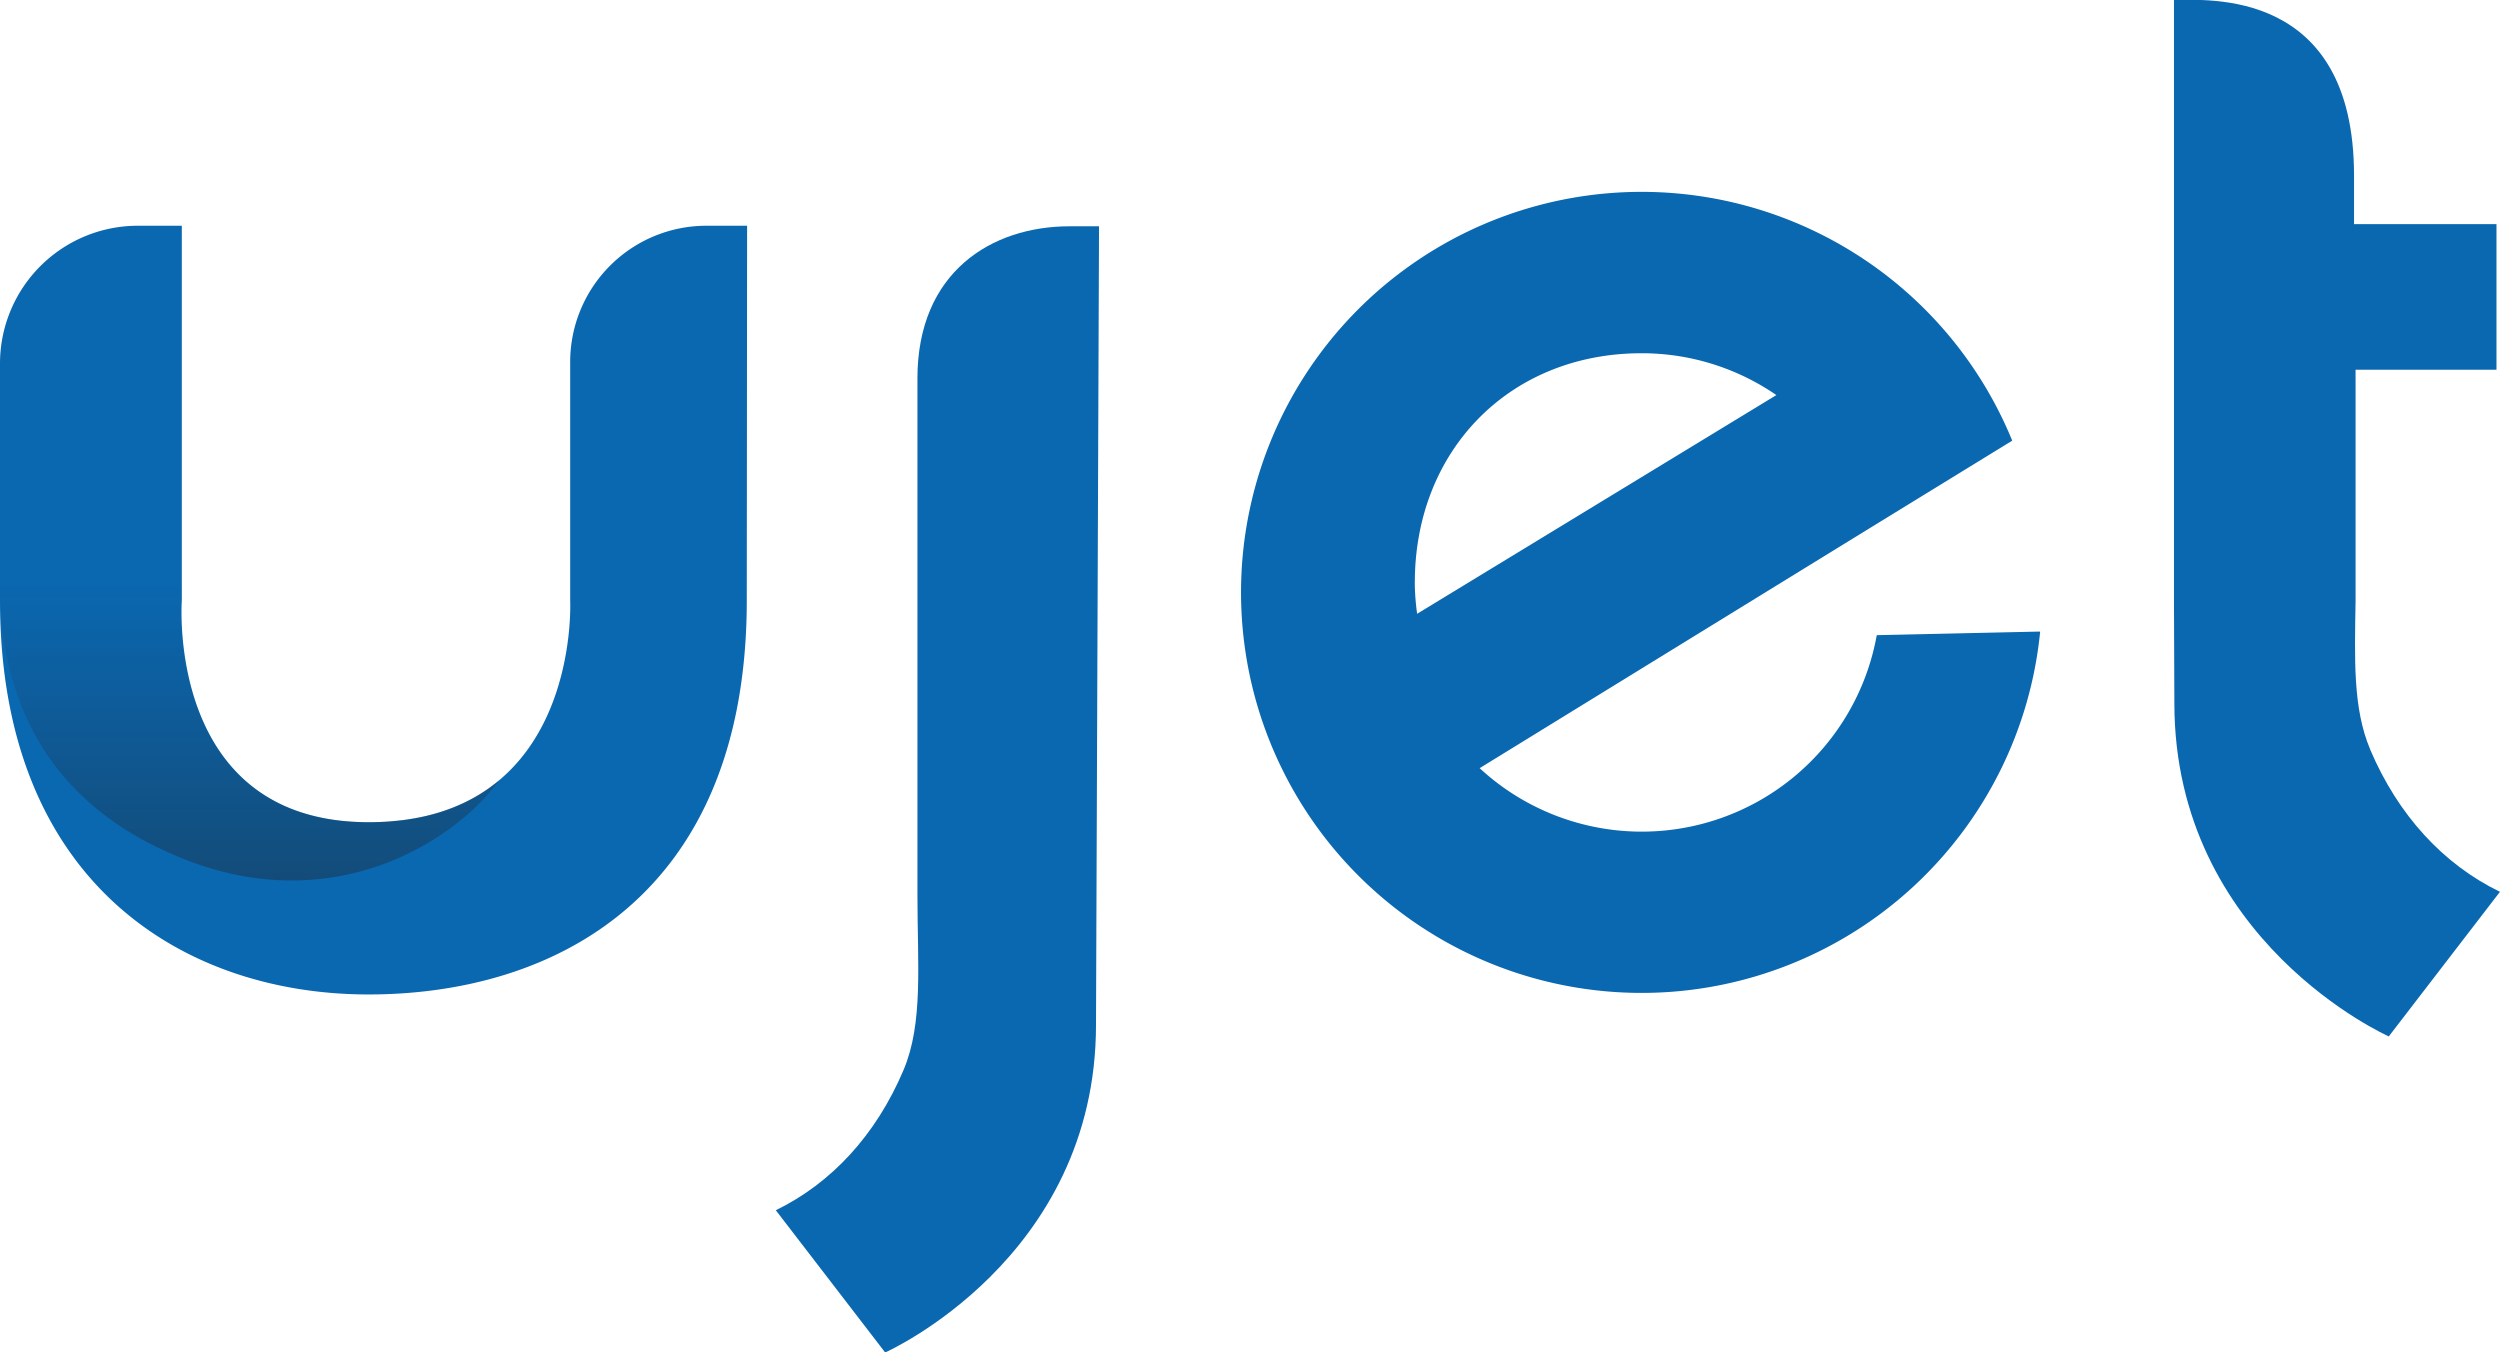
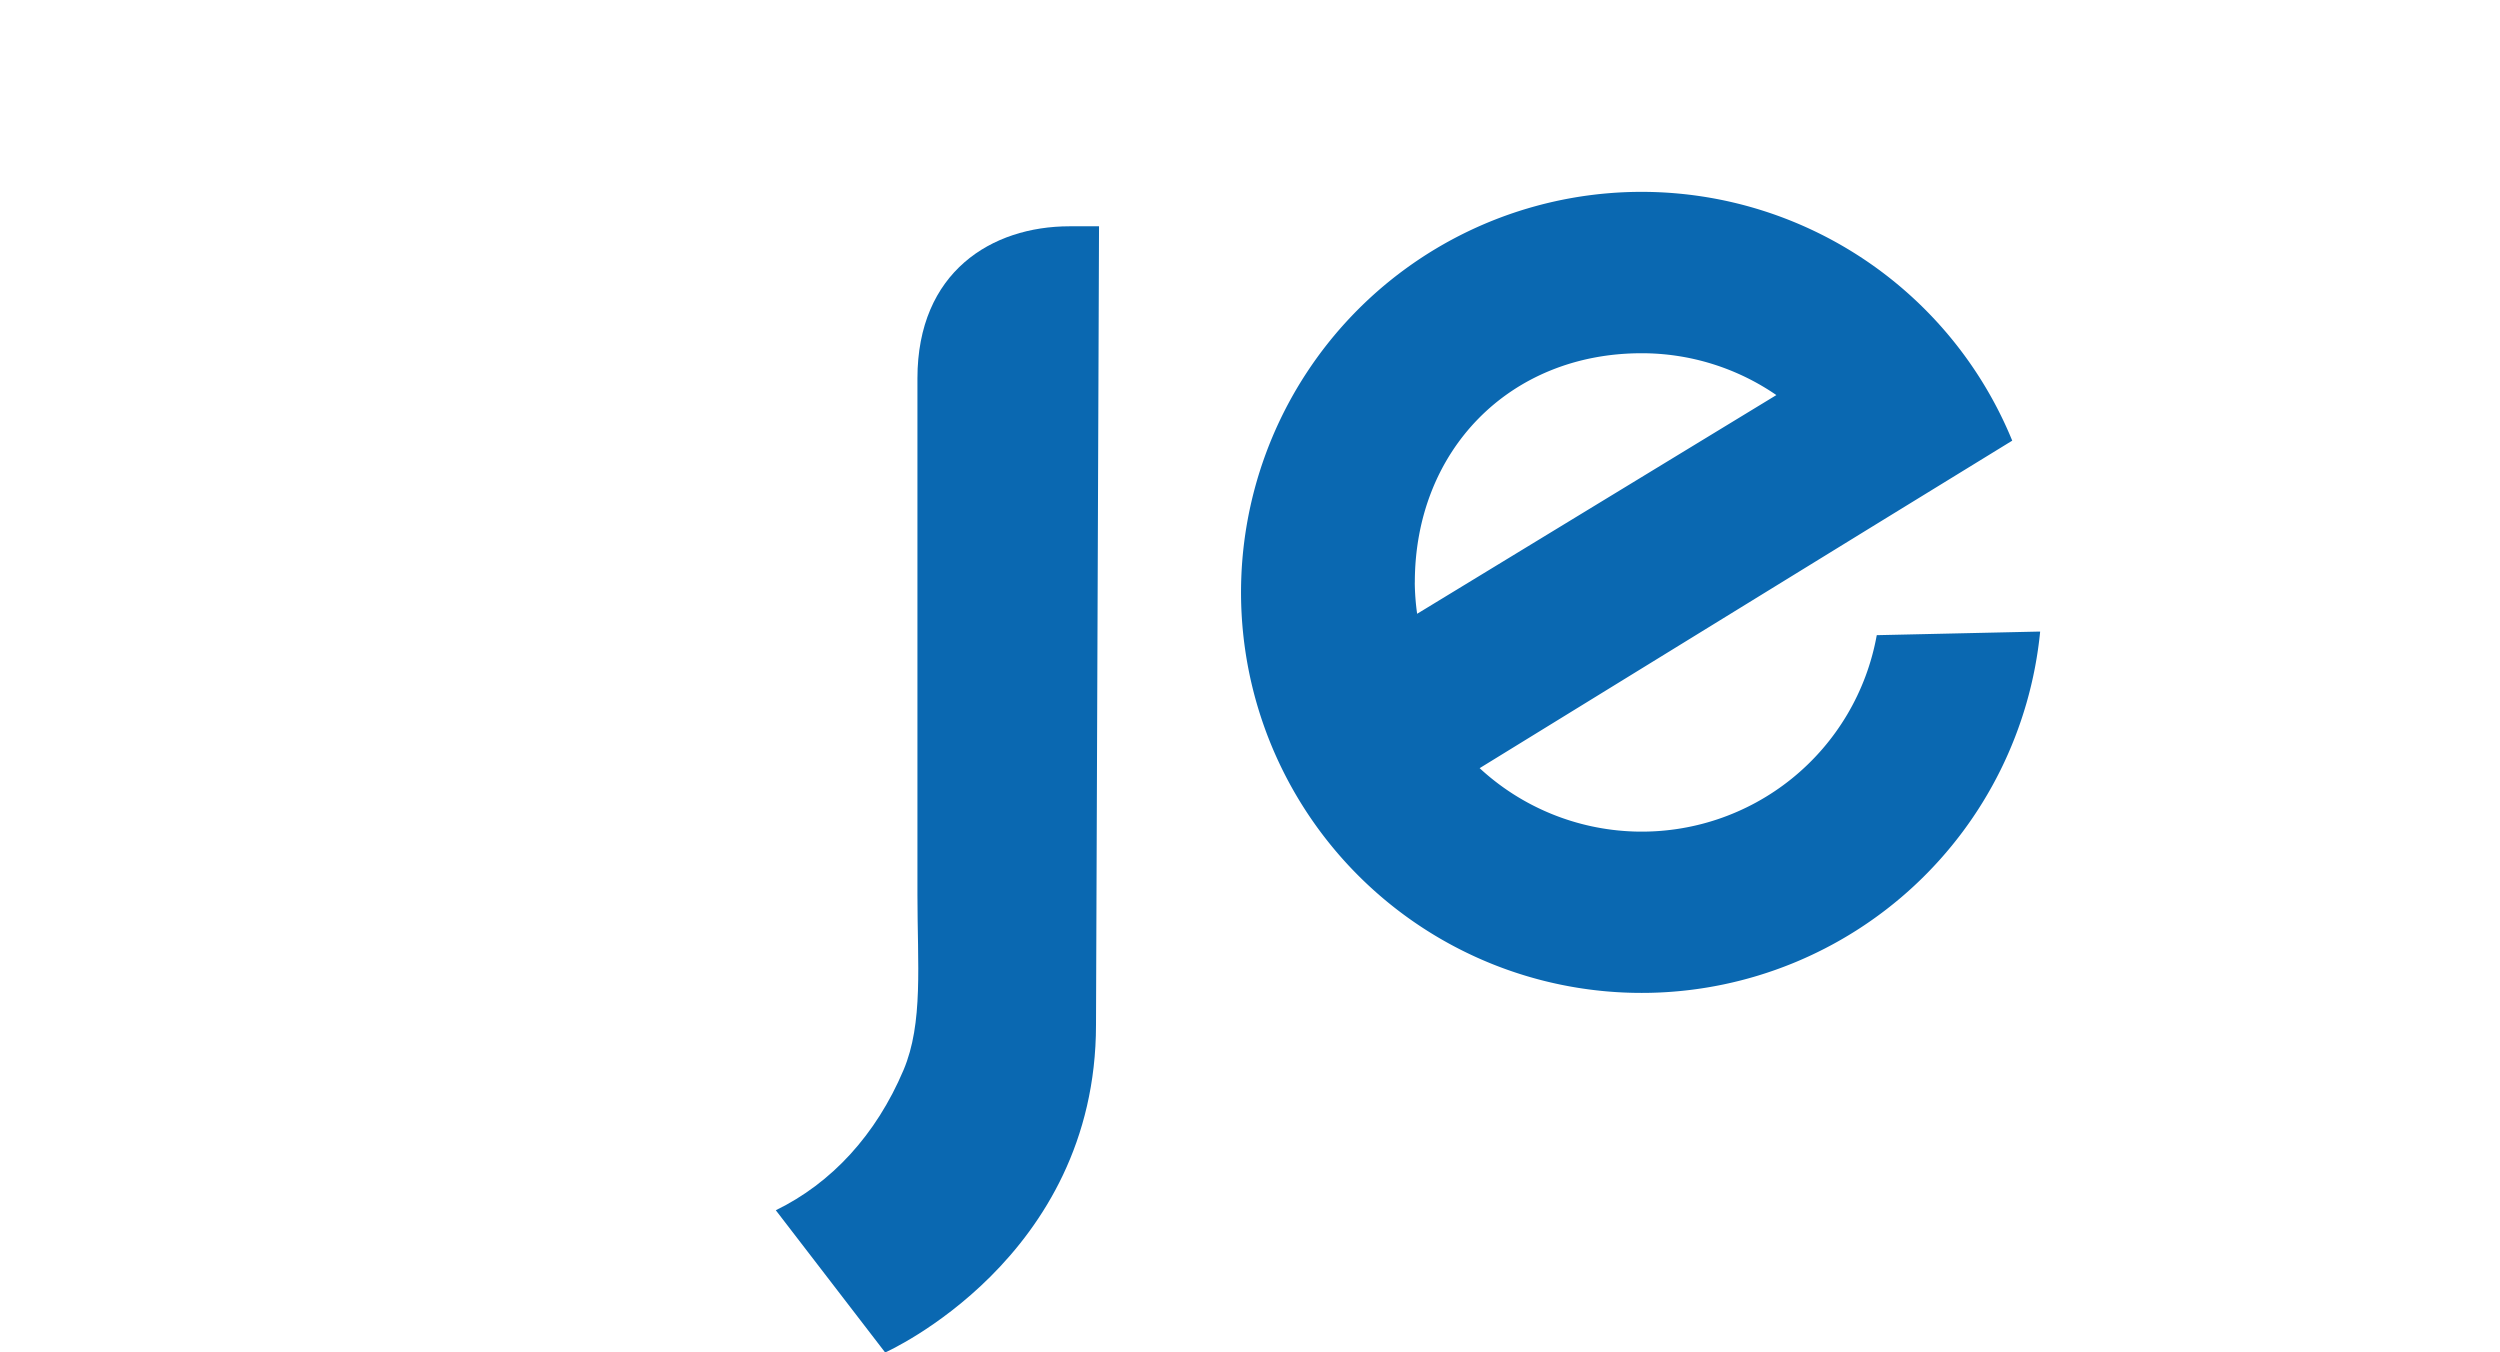
<svg xmlns="http://www.w3.org/2000/svg" viewBox="0 0 454.72 246">
  <defs>
    <style>.a{isolation:isolate;}.b{fill:#0A68B1;}.c{mix-blend-mode:multiply;fill:url(#a);}</style>
    <linearGradient id="a" x1="45.38" y1="159.77" x2="45.38" y2="105.08" gradientUnits="userSpaceOnUse">
      <stop offset="0" stop-color="#231815" stop-opacity="0.35" />
      <stop offset="1" stop-color="#231815" stop-opacity="0" />
    </linearGradient>
  </defs>
  <title>Asset 13</title>
  <g class="a">
-     <path class="b" d="M135.83,109.19c0,54.1-35.38,71.69-68.82,71.69S0,160.73,0,109.19V66.13A25.07,25.07,0,0,1,25.07,41.06h8v68.13s-3,40.36,34,40.36c38.64,0,36.64-40.36,36.64-40.36V65.84a24.78,24.78,0,0,1,24.78-24.78h7.4Z" />
    <path class="b" d="M199.9,41.16h-5.36c-14.15,0-27.67,8.29-27.67,27.67v93.92c0,12.66,1.09,23.33-2.53,31.88-5,11.8-13.09,20.56-23.23,25.5L161,246s38.35-17,38.35-59.61Z" />
-     <path class="b" d="M431.09,136.26c-3.14-7.42-2.81-16.44-2.64-26.91h0v-.1c0-.83,0-1.64,0-2.49h0V67.25h25.63V40.77H428.17V31.94C428.17-2.33,401.3,0,395.42,0V106.77h0v2.59h0l.07,18.52c0,43.34,39,60.63,39,60.63l20.22-26.3c-10.31-5-18.54-13.94-23.63-25.94" />
    <path class="b" d="M370.68,114.88l-29.32.65a43.43,43.43,0,0,1-72.23,24.19L340.4,95.87v0L366,80.15a72.85,72.85,0,1,0,5.08,34.73Zm-113.34-8.93c0-24,17.21-41.7,41.25-41.7a43.18,43.18,0,0,1,24.51,7.61l-65.34,39.78A43.67,43.67,0,0,1,257.33,105.95Z" />
-     <path class="c" d="M34.8,156.76c26.74,9.94,48.3-4.09,56-14.86h0c-.64.53-1.31,1-2,1.54l-.47.31c-.56.38-1.14.75-1.74,1.1l-.73.4c-.55.3-1.11.59-1.7.86l-.91.4q-.84.36-1.73.69l-1.06.37c-.59.19-1.2.37-1.83.54l-1.17.3c-.65.15-1.32.28-2,.4-.41.07-.81.16-1.23.22-.75.11-1.53.19-2.31.27-.39,0-.75.09-1.15.12-1.17.08-2.38.13-3.63.13H67c-37,0-34-40.36-34-40.36V41.06h-8a25.19,25.19,0,0,0-5.05.51c-.28.06-.55.15-.82.21-.53.13-1.06.25-1.58.41A25.08,25.08,0,0,0,0,66.13V109C.59,122.24,4.81,145.6,34.8,156.76Z" />
  </g>
</svg>